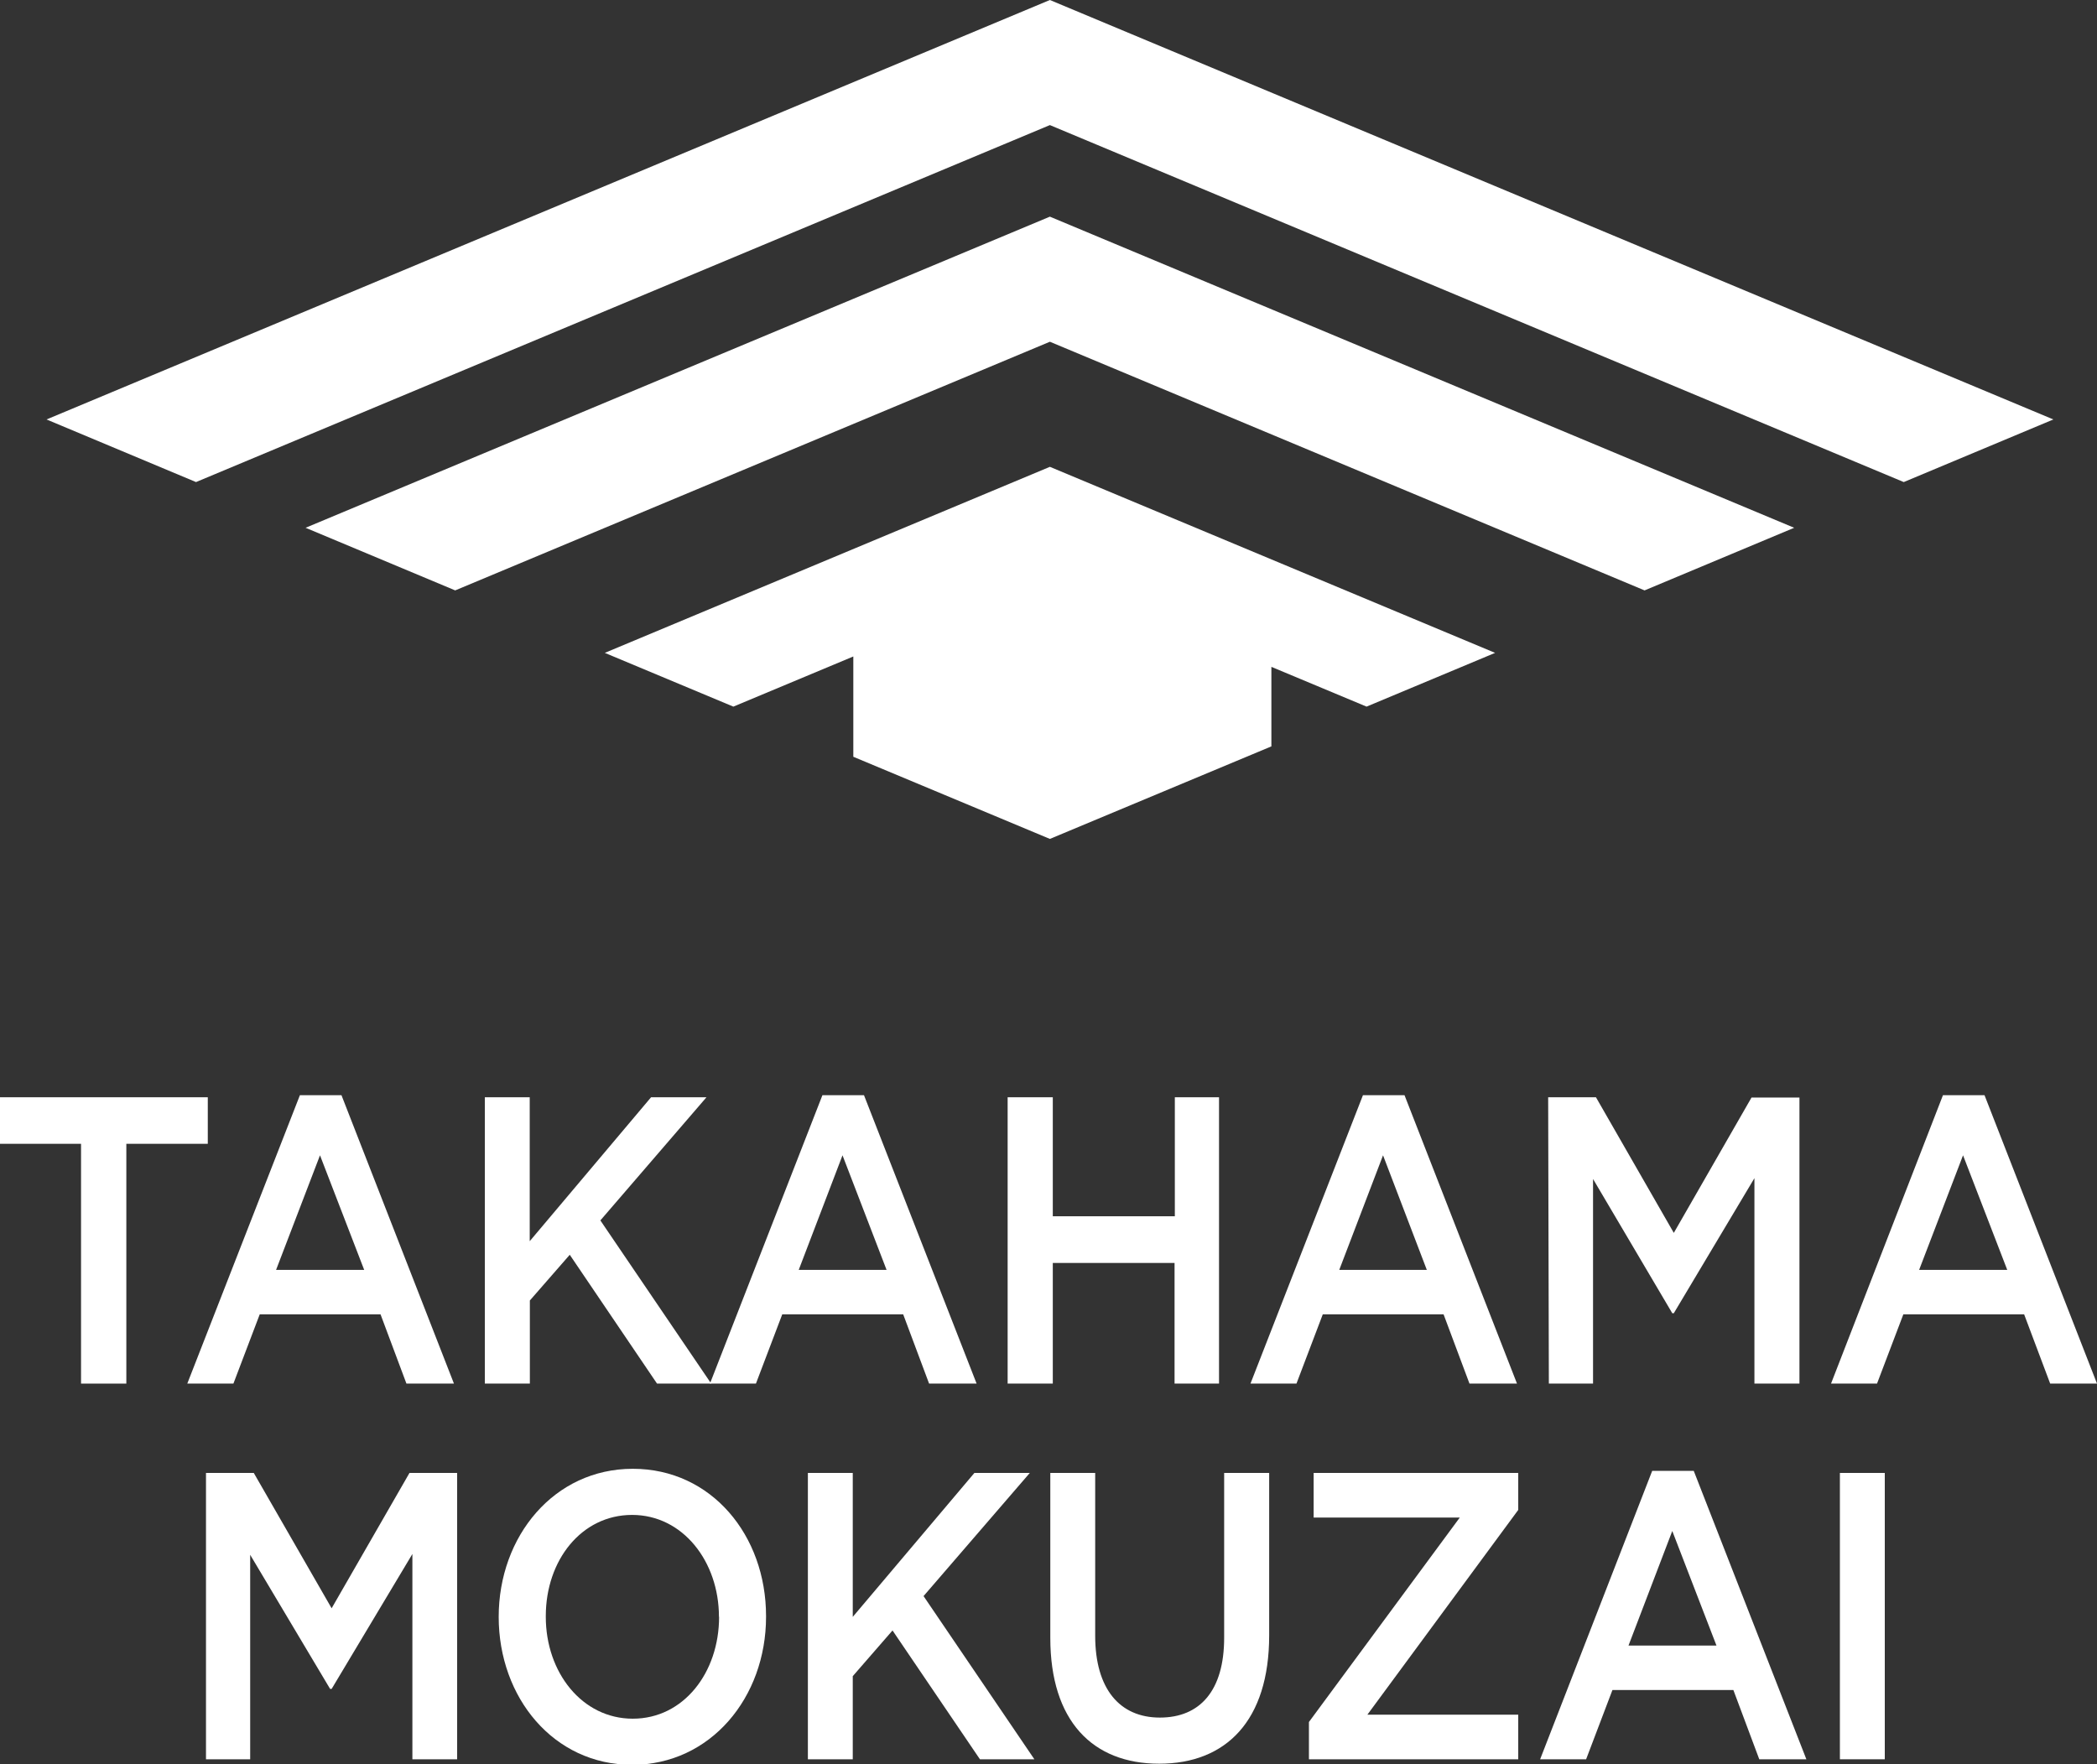
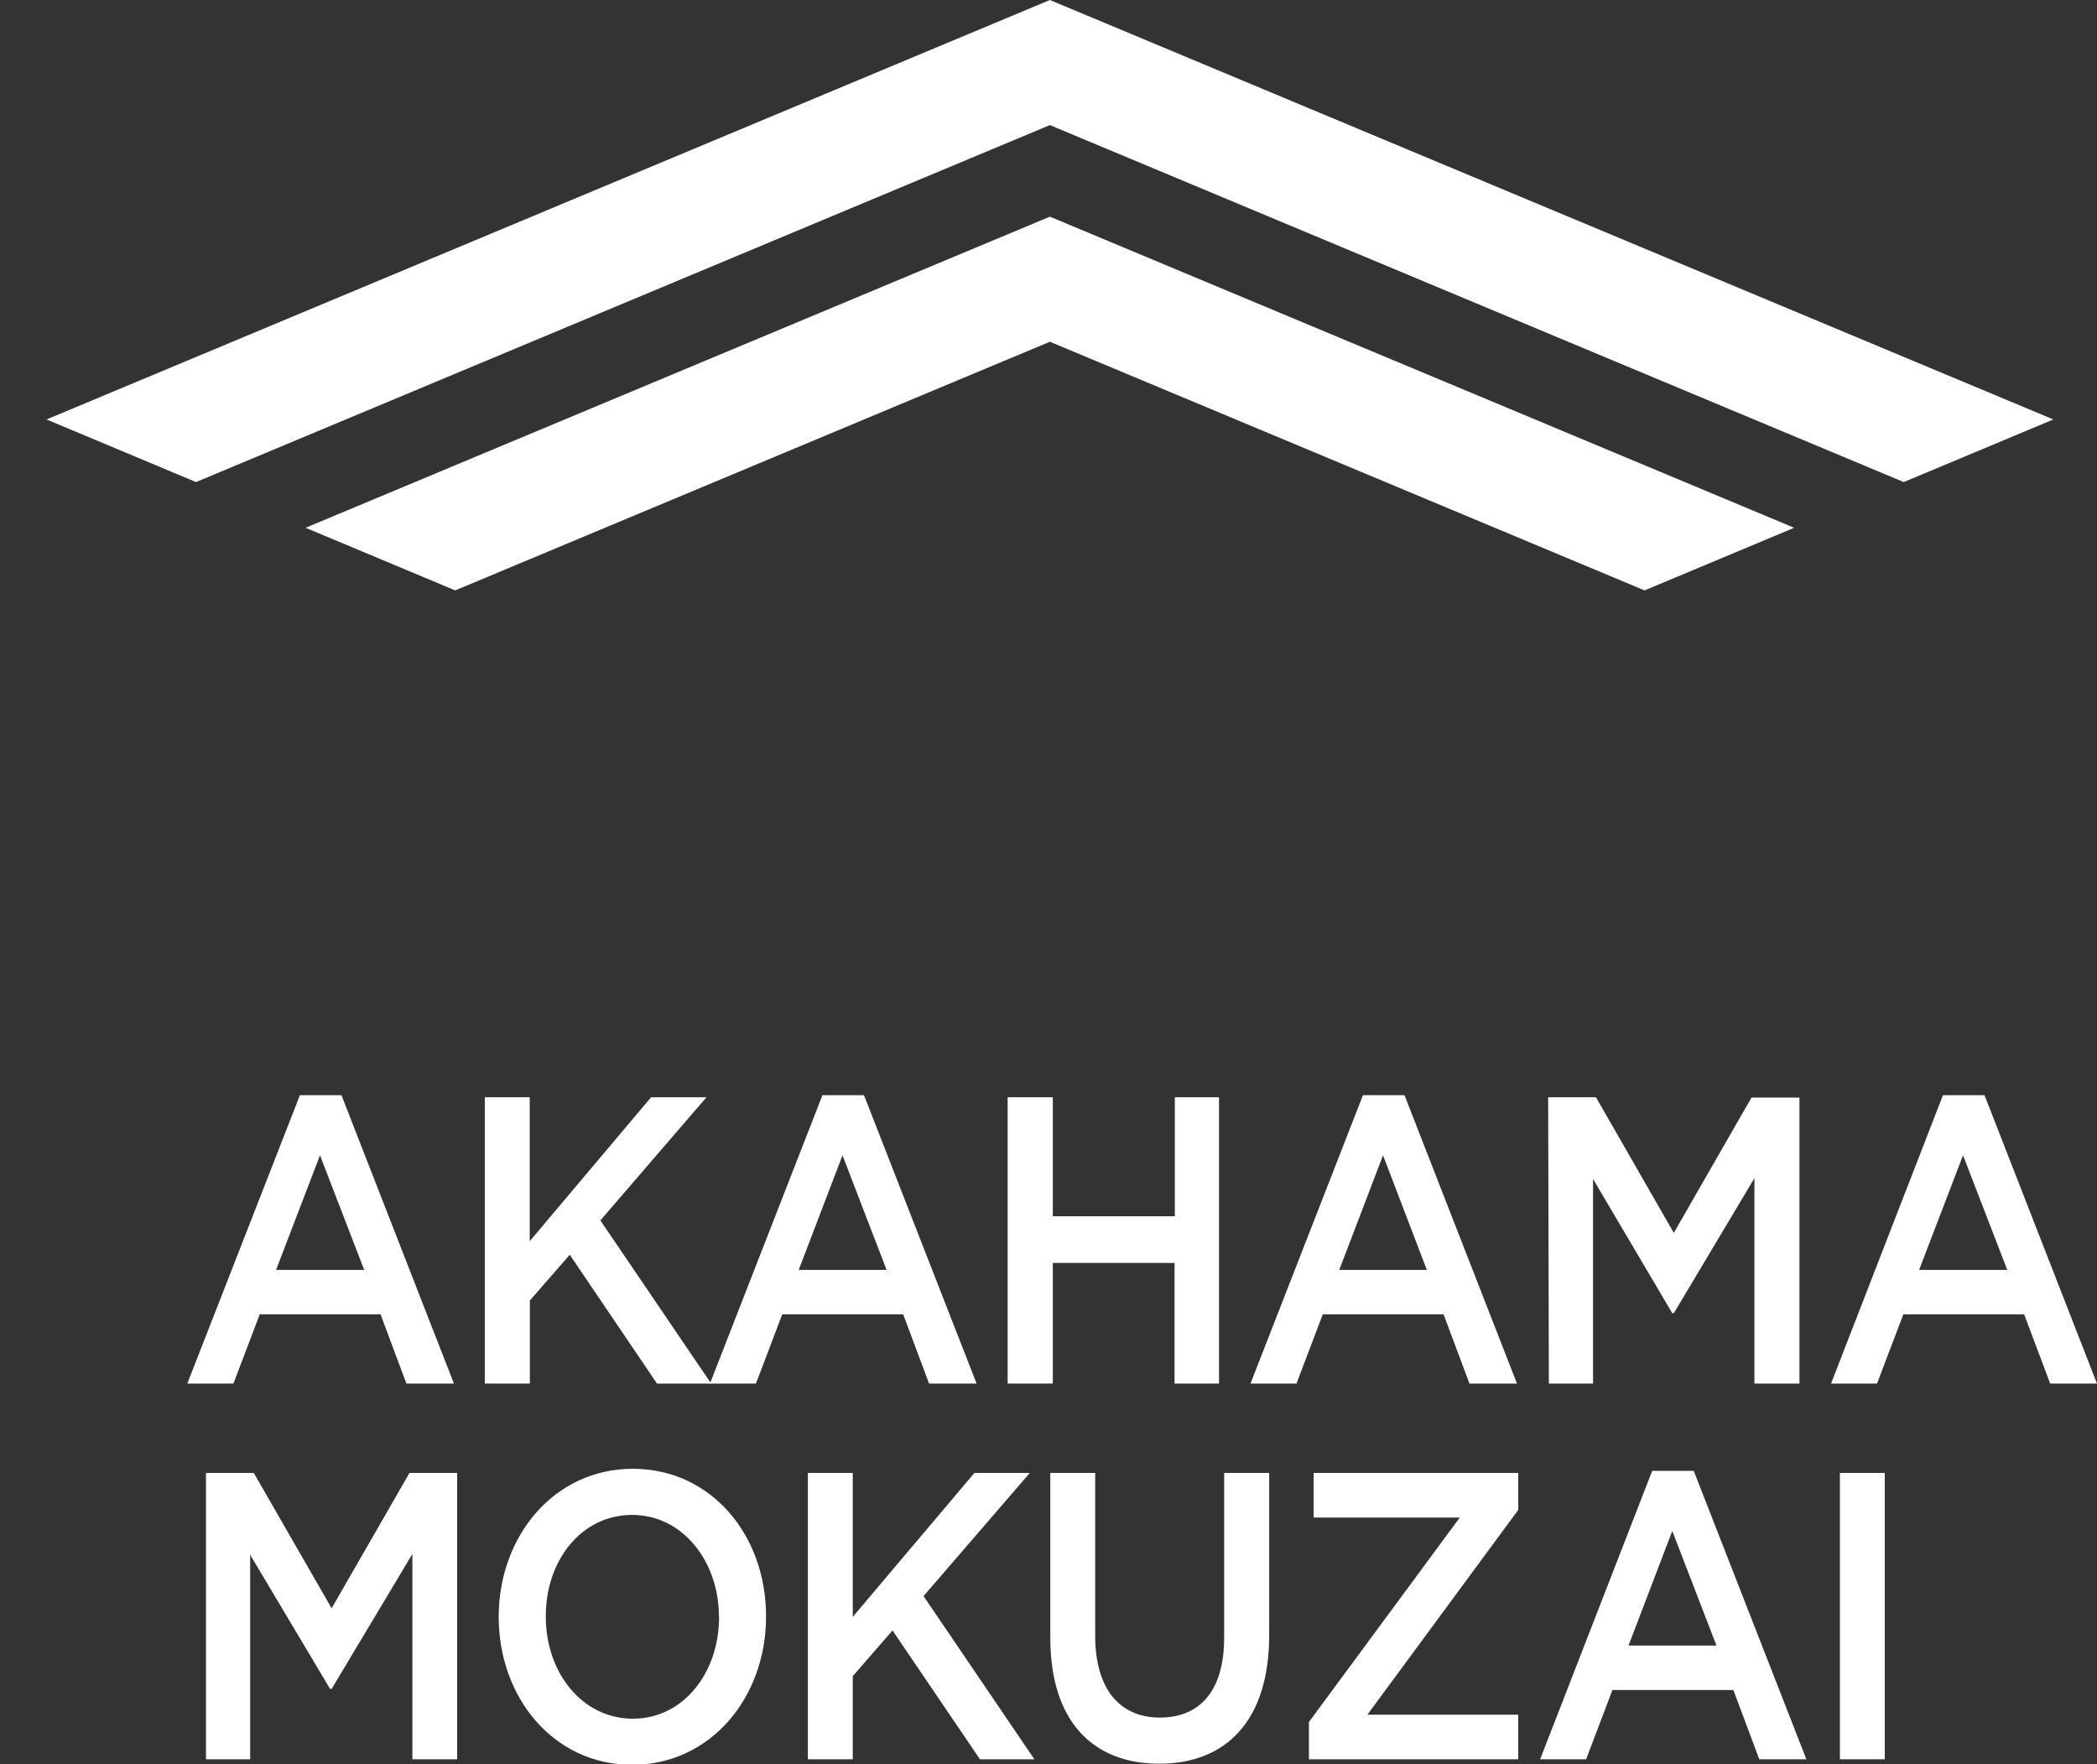
<svg xmlns="http://www.w3.org/2000/svg" viewBox="0 0 151.38 127.35">
  <rect x="0" y="0" width="151.38" height="127.35" fill="#333333" stroke="none" />
  <defs>
    <style>.cls-1{fill:#fff;}</style>
  </defs>
  <g id="レイヤー_2" data-name="レイヤー 2">
    <g id="レイヤー_1-2" data-name="レイヤー 1">
      <polygon class="cls-1" points="75.79 0 3.36 30.28 14.15 34.8 75.79 9.03 137.43 34.8 148.23 30.28 75.79 0" />
      <polygon class="cls-1" points="22.06 38.1 32.86 42.62 75.79 24.67 118.72 42.62 129.52 38.1 75.79 15.64 22.06 38.1" />
-       <polygon class="cls-1" points="43.66 47.13 52.94 51.01 61.6 47.39 61.6 54.63 75.79 60.56 91.78 53.88 91.78 48.14 98.65 51.01 107.93 47.13 75.79 33.7 43.66 47.13" />
-       <path class="cls-1" d="M5.85,82.57H0V79.21H15v3.36H9.12V99.88H5.85Z" />
      <path class="cls-1" d="M21.65,79.06h3l8.12,20.82H29.34l-1.87-5H18.75l-1.9,5H13.52Zm4.64,12.61L23.1,83.4l-3.17,8.27Z" />
      <path class="cls-1" d="M35,79.21h3.24V89.6L47,79.21h4L43.34,88.1l8,11.78H47.43l-6.3-9.3-2.88,3.3v6H35Z" />
      <path class="cls-1" d="M59.37,79.06h3L70.5,99.88H67.07l-1.87-5H56.47l-1.9,5H51.25ZM64,91.67,60.82,83.4l-3.16,8.27Z" />
      <path class="cls-1" d="M72.74,79.21H76V87.8h8.81V79.21H88V99.88H84.79V91.17H76v8.71H72.74Z" />
      <path class="cls-1" d="M98.39,79.06h3l8.12,20.82h-3.43l-1.87-5H95.49l-1.9,5H90.27ZM103,91.67,99.84,83.4l-3.16,8.27Z" />
      <path class="cls-1" d="M111.76,79.21h3.45L120.83,89l5.61-9.77h3.46V99.88h-3.25V85.05l-5.82,9.75h-.11L115,85.11V99.88h-3.19Z" />
      <path class="cls-1" d="M140.26,79.06h3l8.12,20.82H148l-1.88-5h-8.72l-1.9,5h-3.32Zm4.64,12.61-3.19-8.27-3.17,8.27Z" />
      <path class="cls-1" d="M14.87,106.33h3.45l5.62,9.77,5.62-9.77H33V127H29.77V112.18l-5.83,9.74h-.11l-5.77-9.68V127H14.87Z" />
      <path class="cls-1" d="M36,116.72v0c0-5.82,4-10.69,9.68-10.69s9.62,4.81,9.62,10.63v.06c0,5.81-4,10.68-9.67,10.68S36,122.54,36,116.72Zm15.9,0v0c0-4-2.61-7.36-6.27-7.36s-6.23,3.28-6.23,7.3v.06c0,4,2.61,7.35,6.28,7.35S51.91,120.74,51.91,116.72Z" />
      <path class="cls-1" d="M58.32,106.33h3.24v10.39l8.78-10.39h4l-7.67,8.89,8,11.78H70.74l-6.31-9.3L61.56,121v6H58.32Z" />
      <path class="cls-1" d="M75.82,118.23v-11.9h3.24v11.75c0,3.84,1.77,5.91,4.67,5.91s4.64-1.95,4.64-5.76v-11.9h3.25v11.72c0,6.17-3.12,9.27-7.94,9.27S75.82,124.22,75.82,118.23Z" />
      <path class="cls-1" d="M94.49,124.31l10.89-14.76H94.83v-3.22H109.6V109L98.71,123.78H109.6V127H94.49Z" />
      <path class="cls-1" d="M119.27,106.18h3L130.4,127H127l-1.87-5h-8.73l-1.9,5h-3.32Zm4.64,12.61-3.19-8.27-3.16,8.27Z" />
-       <path class="cls-1" d="M132.82,106.33h3.24V127h-3.24Z" />
+       <path class="cls-1" d="M132.82,106.33h3.24V127h-3.24" />
    </g>
  </g>
</svg>